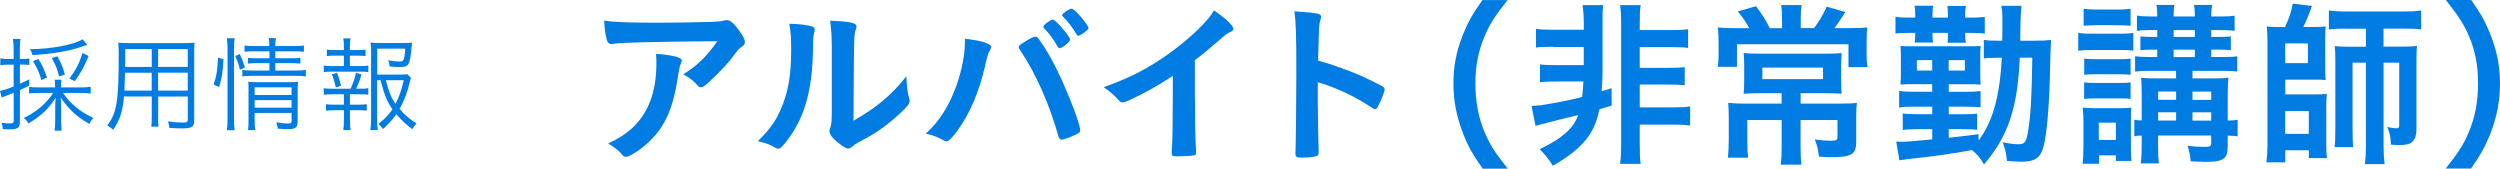
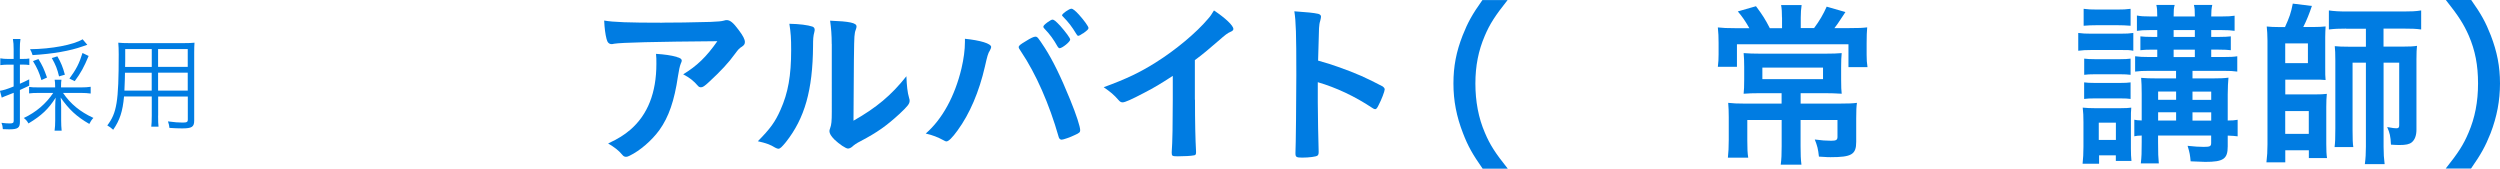
<svg xmlns="http://www.w3.org/2000/svg" id="_レイヤー_2" data-name="レイヤー 2" viewBox="0 0 403.08 27.18" width="403px">
  <defs>
    <style>
      .cls-1 {
        fill: #007ce2;
      }
    </style>
  </defs>
  <g id="_レイヤー_1-2" data-name="レイヤー 1">
    <g>
      <path class="cls-1" d="m1.26,10.42c-.42,0-.78.03-1.21.08v-1.1c.39.07.75.1,1.22.1h.93v-1.56c0-.68-.03-1.14-.12-1.65h1.22c-.08.49-.1.95-.1,1.63v1.58h.41c.54,0,.83-.02,1.12-.07v1.05c-.37-.05-.63-.07-1.1-.07h-.42v3.09c.54-.24.83-.37,1.5-.71v1.02c-.54.25-.6.29-1.5.7v5.15c0,.95-.34,1.19-1.73,1.19-.24,0-.61-.02-1.02-.03-.03-.43-.08-.66-.22-1.02.54.07.95.1,1.36.1.48,0,.61-.1.61-.44v-4.5c-.59.24-.78.32-1.11.44-.34.12-.51.2-.82.34l-.29-1.1c.58-.1,1.1-.25,2.21-.7v-3.52h-.95Zm11.81,3.67c.61,0,1.11-.03,1.55-.1v1.09c-.46-.07-.97-.1-1.55-.1h-2.91c1.21,1.77,2.75,3.04,4.9,4.03-.31.32-.46.58-.66.97-2.04-1.17-3.28-2.33-4.62-4.25.05.36.08.97.08,1.56v2.12c0,.63.03,1.17.08,1.65h-1.14c.07-.44.1-1.04.1-1.67v-2.07c0-.6.03-1.16.08-1.58-1.17,1.84-2.28,2.89-4.39,4.16-.25-.43-.37-.56-.75-.88,1.96-.92,3.59-2.31,4.74-4.04h-2.29c-.76,0-1.17.02-1.6.08v-1.05c.37.07.8.08,1.6.08h2.6v-.19c0-.49-.03-.78-.08-1.05h1.1c-.05.29-.07.53-.07,1.05v.19h3.21Zm1-6.87q-.2.07-.73.25c-2.02.73-4.84,1.22-8.09,1.41-.14-.42-.2-.61-.41-.95,3.47-.03,7.02-.71,8.48-1.6l.75.88Zm-7.39,5.69c-.36-1.24-.7-1.97-1.36-3.06l.87-.34c.66,1.07.9,1.6,1.39,2.99l-.9.41Zm2.84-.6c-.29-1.21-.53-1.82-1.17-2.96l.9-.27c.59,1.02.88,1.73,1.21,2.96l-.93.27Zm1.67.36c1.07-1.45,1.6-2.45,2.11-4.13l.99.48c-.75,1.8-1.27,2.75-2.24,4.06l-.85-.41Z" />
      <path class="cls-1" d="m25.49,18.64c0,.85.02,1.39.07,1.78h-1.17c.05-.42.08-.93.08-1.78v-3.09h-4.47c-.22,2.43-.68,3.81-1.75,5.37-.36-.32-.54-.46-.95-.7,1.53-2.01,1.84-3.82,1.84-11.44,0-.92-.02-1.22-.07-1.9.49.05.97.07,1.79.07h8.77c.83,0,1.26-.02,1.73-.07-.03.44-.05.85-.05,1.6v10.95c0,1.04-.37,1.27-1.97,1.27-.54,0-1.33-.03-2.02-.08-.03-.36-.1-.63-.24-1.05.99.14,1.75.19,2.33.19.71,0,.87-.08.87-.49v-3.71h-4.78v3.09Zm-5.34-6.92c-.02.48-.02.83-.02,1.07q-.02.97-.07,1.82h4.4v-2.89h-4.32Zm4.32-3.81h-4.28v1.96l-.02.92h4.3v-2.87Zm5.8,2.87v-2.87h-4.78v2.87h4.78Zm-4.78,3.82h4.78v-2.89h-4.78v2.89Z" />
-       <path class="cls-1" d="m34.45,13.63c.49-1.53.58-2.09.7-4.33l.88.24c-.1,2.09-.22,2.84-.7,4.49l-.88-.39Zm2.12,7.36c.09-.51.12-1.21.12-1.89V7.82c0-.61-.03-1.07-.12-1.65h1.26c-.07.53-.1,1-.1,1.65v11.3c0,.71.03,1.33.1,1.87h-1.26Zm2.11-9.76c-.19-.88-.39-1.44-.75-2.19l.73-.34c.32.68.53,1.24.83,2.18l-.82.36Zm2.28-2.96c-.71,0-1.12.02-1.53.08v-1.02c.42.08.78.1,1.55.1h2.45c0-.6-.02-.85-.1-1.28h1.16c-.08.41-.1.63-.1,1.28h3.03c.8,0,1.14-.02,1.58-.1v1.02c-.44-.07-.85-.08-1.58-.08h-3.03v1.12h2.53c.71,0,1.11-.02,1.51-.07v.93c-.46-.05-.85-.07-1.51-.07h-2.53v1.19h3.3c.75,0,1.21-.03,1.62-.1v1.05c-.51-.07-1.04-.1-1.62-.1h-6.94c-.76,0-1.26.03-1.68.1v-1.05c.41.07.85.1,1.68.1h2.69v-1.19h-1.97c-.66,0-1,.02-1.5.07v-.93c.42.05.83.07,1.51.07h1.96v-1.12h-2.46Zm.1,10.93c0,.87.03,1.36.1,1.77h-1.17c.07-.44.08-.87.08-1.77v-4.59c0-.8,0-.92-.05-1.43.44.05.88.07,1.51.07h5.03c.75,0,1.17-.02,1.5-.08-.05.41-.07.88-.07,1.75v4.64c0,.99-.32,1.26-1.51,1.26-.46,0-1-.03-1.68-.08-.07-.43-.12-.66-.27-1.02.75.12,1.38.19,1.83.19.54,0,.65-.07.65-.43v-1.27h-5.95v1Zm5.95-3.88v-1.24h-5.95v1.24h5.95Zm0,2.04v-1.22h-5.95v1.22h5.95Z" />
-       <path class="cls-1" d="m58.1,10.65c.65,0,.9-.02,1.29-.08v1.05c-.41-.05-.66-.07-1.29-.07h-4.61c-.58,0-.85.02-1.29.07v-1.05c.37.07.7.08,1.29.08h1.96v-1.68h-1.53c-.54,0-.87.02-1.22.07v-1.04c.34.05.61.07,1.22.07h1.53v-.49c0-.53-.03-.99-.1-1.39h1.16c-.08.53-.1.87-.1,1.39v.49h1.31c.61,0,.87-.02,1.22-.07v1.04c-.37-.05-.66-.07-1.22-.07h-1.31v1.68h1.7Zm0,3.65c.7,0,.93-.02,1.29-.08v1.05c-.36-.05-.71-.07-1.29-.07h-1.68v1.67h1.5c.58,0,.85-.02,1.21-.07v1.04c-.41-.05-.66-.07-1.21-.07h-1.5v1.67c0,.54.03.94.1,1.53h-1.17c.07-.58.1-.97.1-1.53v-1.67h-1.67c-.54,0-.85.02-1.22.07v-1.04c.36.05.63.07,1.22.07h1.67v-1.67h-1.94c-.56,0-.92.02-1.31.07v-1.05c.39.07.65.08,1.31.08h3.01c.49-1.07.66-1.58.87-2.57l.9.27c-.27.93-.53,1.58-.87,2.29h.68Zm-3.96-.2c-.15-.75-.34-1.41-.63-2.12l.83-.25c.32.85.44,1.22.65,2.09l-.85.29Zm6.66-1.17v6.43c0,.63.03,1.02.12,1.61h-1.21c.1-.61.12-.97.12-1.63v-10.96c0-.59-.02-1.04-.08-1.53.46.07.9.08,1.55.08h3.76c.7,0,1.09-.02,1.38-.07q-.03.25-.12,1.16c-.1,1.17-.27,1.97-.49,2.31-.24.36-.58.48-1.41.48-.48,0-.95-.03-1.6-.1-.05-.41-.08-.61-.22-.99.75.14,1.43.2,1.89.2.61,0,.71-.22.85-2.07h-4.52v4.18h3.54c.68,0,1.07-.02,1.31-.07l.6.61c-.08.2-.12.29-.2.66-.34,1.53-.95,3.13-1.65,4.32.85,1,1.51,1.56,2.74,2.36-.29.31-.48.54-.66.92-1.09-.8-1.68-1.36-2.6-2.41-.7.97-1.26,1.58-2.16,2.38-.24-.32-.41-.53-.73-.82.97-.75,1.67-1.48,2.26-2.36-.85-1.21-1.34-2.41-1.92-4.69h-.51Zm1.41,0c.54,2.02.82,2.72,1.56,3.81.58-1.1.95-2.18,1.33-3.81h-2.89Z" />
      <path class="cls-1" d="m106.76,3.65c2.41,0,4.24-.03,7.8-.12,1.28-.06,1.71-.09,2.12-.2.29-.09.38-.09.49-.09.55,0,1.07.43,1.91,1.57.73.96,1.02,1.54,1.02,1.97,0,.32-.15.52-.46.73-.46.29-.55.38-1.13,1.16-1.04,1.45-2.32,2.81-4.18,4.53-.75.7-1.02.87-1.31.87-.2,0-.35-.06-.49-.23-.7-.81-1.33-1.31-2.38-1.86,2.23-1.36,3.74-2.81,5.51-5.34q-14.94.12-16.65.41c-.23.06-.32.06-.38.06-.44,0-.7-.26-.84-.84-.2-.78-.32-1.71-.38-2.96,1.45.26,3.92.35,9.34.35Zm2.35,5.54c.58.15.81.32.81.61q0,.12-.17.49c-.15.38-.29,1.02-.44,2-.58,3.95-1.48,6.56-2.99,8.67-1.22,1.68-3.13,3.34-4.82,4.15-.2.12-.43.17-.55.17-.26,0-.44-.09-.64-.35-.58-.7-1.28-1.22-2.26-1.8,1.65-.78,2.58-1.36,3.6-2.23,2.78-2.41,4.18-5.95,4.18-10.62,0-.67,0-1.07-.06-1.6,1.39.09,2.38.23,3.34.49Z" />
      <path class="cls-1" d="m131,4.29c.23.09.35.26.35.49,0,.12,0,.17-.06.41-.17.64-.2,1.1-.2,2.26-.06,7.08-1.33,11.6-4.38,15.46-.67.81-.93,1.07-1.22,1.07-.12,0-.26-.06-.49-.17-.78-.49-1.51-.75-2.81-1.04,2-2.03,2.79-3.1,3.66-5.08,1.22-2.73,1.71-5.48,1.71-9.63,0-1.91-.06-2.78-.29-4.23,1.62.03,2.96.2,3.74.46Zm3.1,2.81c0-1.42-.09-2.55-.26-3.77,3.13.12,4.26.35,4.26.93,0,.17-.03.26-.14.58-.09.17-.17.64-.2,1.07q-.09.78-.15,13.55c3.68-2.09,6.09-4.09,8.53-7.17.06,1.51.17,2.61.43,3.48.09.26.09.35.09.49,0,.46-.29.84-1.62,2.09-2.15,1.97-3.6,2.99-6.29,4.41-.64.32-1.02.58-1.36.9-.2.17-.46.29-.67.29-.35,0-1.39-.7-2.15-1.42-.58-.58-.84-1.01-.84-1.39,0-.15.03-.23.12-.49.2-.55.26-1.07.26-2.67V7.11Z" />
      <path class="cls-1" d="m159.81,7.57c0,.12-.06.26-.2.55-.32.49-.43.93-.81,2.61-.93,4.06-2.44,7.6-4.41,10.3-.84,1.16-1.45,1.77-1.8,1.77-.12,0-.23-.06-.43-.17-.96-.52-1.77-.84-2.9-1.1,2.67-2.32,4.7-6.03,5.77-10.53.35-1.51.55-2.96.55-4.26v-.49c2.52.26,4.23.78,4.23,1.33Zm10.88,14.5c-1.51-5.31-3.68-10.21-6.06-13.75-.35-.52-.38-.58-.38-.73,0-.23.26-.43,1.1-.93.87-.55,1.33-.75,1.59-.75.32,0,.41.12,1.51,1.8,1.3,2.03,2.58,4.64,4.09,8.35,1.02,2.49,1.62,4.38,1.62,4.93,0,.32-.14.46-.87.78-.7.35-1.86.75-2.12.75-.23,0-.41-.17-.49-.46Zm-.15-14.53c-.67-1.19-1.25-2-2.15-2.93-.14-.17-.17-.2-.17-.29,0-.17.17-.35.67-.73.46-.32.67-.43.81-.43.23,0,.52.23,1.25,1.01.9,1.02,1.6,1.97,1.6,2.21,0,.35-1.28,1.39-1.71,1.39-.12,0-.17-.06-.29-.23Zm4.09-2.18c-.38.26-.64.41-.78.41-.09,0-.15-.03-.29-.26-.78-1.28-1.25-1.89-2.18-2.84-.09-.09-.15-.17-.15-.2,0-.26,1.16-1.07,1.51-1.07.23,0,.64.32,1.22.96.84.93,1.54,1.91,1.54,2.15,0,.2-.23.41-.87.87Z" />
      <path class="cls-1" d="m192.67,16.07c0,3.65.06,6.35.17,8.32v.2c0,.32-.09.44-.38.46-.38.09-1.59.15-2.55.15-.9,0-.99-.06-.99-.55v-.15c.12-1.48.17-4.79.17-8.44v-3.83c-1.97,1.28-2.93,1.86-4.61,2.73-2.09,1.1-3.1,1.54-3.48,1.54-.23,0-.41-.09-.61-.32-.84-.96-1.31-1.33-2.44-2.12,3.71-1.36,5.83-2.38,8.41-4,3.19-2,6.53-4.79,8.41-7.02.41-.46.58-.73.96-1.36,1.83,1.22,3.13,2.44,3.13,2.99,0,.17-.12.32-.46.46-.52.23-.72.38-2.09,1.57-1.28,1.13-2.52,2.15-3.66,2.99v6.38Z" />
      <path class="cls-1" d="m212.47,16.53c0,1.77.09,6.5.14,7.86v.15c0,.26-.06.46-.2.55-.2.17-1.36.32-2.44.32-.93,0-1.1-.09-1.1-.67v-.12c.06-.75.14-9.11.14-12.56,0-6.67-.06-8.56-.32-10.24,2.09.15,3.02.23,3.86.41.29.09.44.23.44.46q0,.15-.12.64c-.12.35-.17.75-.2,1.22,0,.06-.06,1.8-.15,5.22q2.06.58,3.25,1.02c2.9,1.02,4.55,1.77,7.14,3.13.23.17.35.32.35.49,0,.29-.52,1.68-.99,2.55-.23.49-.38.64-.55.64-.12,0-.26-.06-.46-.2-2.84-1.89-5.83-3.28-8.79-4.15v3.28Z" />
      <path class="cls-1" d="m239.04,27.18c-1.62-2.32-2.35-3.6-3.16-5.71-1.04-2.67-1.54-5.22-1.54-8.01s.46-5.13,1.48-7.74c.84-2.12,1.54-3.39,3.19-5.71h4.06c-2.03,2.55-2.87,3.86-3.68,5.77-1.02,2.38-1.51,4.84-1.51,7.69s.49,5.54,1.54,7.95c.81,1.91,1.62,3.19,3.68,5.77h-4.06Z" />
-       <path class="cls-1" d="m250.46,7.54c-1.45,0-2.15.03-2.81.12v-3.02c.75.12,1.39.15,2.81.15h4.9v-.87c0-1.31-.06-2.09-.2-3.1h3.34c-.12.78-.12,1.33-.12,3.22v7.54c0,.93-.06,2.32-.15,3.13l1.62-.49v2.81c-.64.2-1.13.35-1.45.43-.32.09-.41.12-.52.15-.78,3.97-2.73,6.35-7.51,9.11-.61-.99-1.22-1.77-2.12-2.67,2.09-1.02,3.13-1.68,4.26-2.67.96-.87,1.51-1.68,1.97-2.84q-1.62.41-3.19.78c-2.7.67-3.1.78-3.71.99l-.64-3.22c.41-.03,1.07-.09,1.6-.14,2.03-.32,3.86-.67,5.45-1.04.7-.17,1.04-.26,1.1-.29.14-1.39.17-1.6.2-2.49h-4.15c-1.39,0-2.06.03-2.84.12v-2.87c.67.09,1.33.12,2.84.12h4.21v-2.93h-4.9Zm13.92,15.43c0,1.83.03,2.52.14,3.45h-3.31c.12-.93.17-1.62.17-3.45V4.21c0-1.74-.03-2.38-.17-3.39h3.31c-.12.87-.14,1.68-.14,3.39v.64h4.96c1.48,0,2.09-.03,2.84-.15v3.02c-.67-.09-1.45-.12-2.84-.12h-4.96v3.34h4.41c1.48,0,2.18-.03,2.84-.12v2.93c-.75-.09-1.48-.12-2.84-.12h-4.41v3.68h5.22c1.45,0,2.18-.03,2.9-.15v3.08c-.81-.12-1.57-.15-2.9-.15h-5.22v2.87Z" />
      <path class="cls-1" d="m287.31,2.81c0-.81-.03-1.39-.14-2h3.31c-.09.58-.14,1.25-.14,2v1.71h2.15c.87-1.16,1.48-2.21,2.03-3.45l3.02.87c-.2.32-.38.55-.46.7-.81,1.22-.84,1.28-1.31,1.89h2.32c1.68,0,2.18-.03,2.96-.12-.06.67-.09,1.42-.09,2.61v1.8c0,.78.03,1.33.14,2h-3.07v-3.68h-17.98v3.63h-3.08c.09-.67.12-1.31.12-2v-1.86c0-.96-.03-1.62-.12-2.49.78.09,1.54.12,2.76.12h2.32c-.7-1.22-1.1-1.8-1.86-2.7l2.93-.84c1.1,1.48,1.48,2.09,2.23,3.54h1.97v-1.71Zm-3.51,12.21c-1.13,0-1.86.03-2.67.09.06-.67.09-1.07.09-2.32v-2c0-.9-.03-1.6-.09-2.23.72.06,1.65.09,2.67.09h10.5c1.16,0,1.97-.03,2.64-.09-.06.67-.09,1.22-.09,2.26v1.97c0,1.28.03,1.74.09,2.32-1.02-.06-1.74-.09-2.79-.09h-3.83v1.68h6.32c1.33,0,2.15-.03,2.76-.12-.09.58-.12,1.28-.12,2.52v3.77c0,2.03-.73,2.47-4.15,2.47-.35,0-.43,0-1.86-.09-.14-1.28-.26-1.71-.67-2.76,1.04.14,1.86.2,2.64.2s1.02-.12,1.02-.61v-2.73h-5.95v4.21c0,1.36.03,2.12.14,2.99h-3.34c.12-.9.15-1.68.15-2.99v-4.21h-5.54v3.28c0,1.31.03,2.06.15,2.79h-3.28c.09-.84.14-1.71.14-2.87v-3.68c0-.93-.03-1.51-.09-2.29.75.09,1.54.12,2.55.12h6.06v-1.68h-3.48Zm.35-4.12v1.86h9.78v-1.86h-9.78Z" />
-       <path class="cls-1" d="m308.8,2.52c0-.7-.03-1.19-.12-1.6h3.02c-.09.41-.12.75-.12,1.57v.35h2.49v-.32c0-.78-.03-1.19-.09-1.57h2.99c-.09.46-.12.75-.12,1.54v.35h.84c.9,0,1.48-.03,2.32-.12v2.7c-.58-.09-1.07-.12-2.29-.12h-.87v.2c0,.64.03,1.02.12,1.39h-2.99c.09-.38.09-.64.09-1.39v-.2h-2.49v.2c0,.73.03.96.09,1.36h-2.99c.09-.35.12-.78.12-1.36v-.2h-.99c-1.25,0-1.77.03-2.2.12v-2.73c.61.12,1.16.15,2.26.15h.93v-.32Zm16.85,6.79c-.35,8.12-1.86,12.62-5.77,17.2-.55-.99-1.07-1.62-1.94-2.32-2.93.55-6.24,1.04-10.27,1.45-.7.09-.9.12-1.42.2l-.52-3.02c.35.03.49.03.7.03,1.07,0,1.45-.03,5.11-.38v-1.65h-2.38c-1.01,0-1.65.03-2.38.14v-2.67c.61.09,1.28.12,2.41.12h2.35v-1.22h-2.87c-1.13,0-1.71.03-2.47.15v-2.7c.64.12,1.28.15,2.49.15h2.84v-1.22h-2.99c-.96,0-1.36,0-2.12.06.03-.52.06-1.04.06-1.71v-2.84c0-.78-.03-1.16-.06-1.68.52.06.93.06,2.15.06h8.62c1.19,0,1.6,0,2.15-.06-.06.58-.06.93-.06,1.94v2.47c0,.99.03,1.6.06,1.83-.55-.06-.99-.06-2.15-.06h-2.99v1.22h2.55c1.3,0,1.86-.03,2.58-.12v2.61c-.75-.06-1.25-.09-2.58-.09h-2.55v1.22h2.06c1.33,0,1.8-.03,2.52-.09v2.58c-.84-.06-1.28-.09-2.52-.09h-2.06v1.39q3.02-.32,4.79-.58l.03,1.02c2.29-3.07,3.39-7.05,3.74-13.34h-.61c-1.3,0-1.71.03-2.29.12v-2.99c.64.09,1.16.12,2.32.12h.64c.03-1.42.03-1.77.03-3.48,0-.96-.06-1.51-.17-2.15h3.25q-.17.93-.2,5.63h2.26c1.3,0,1.94-.03,2.7-.12q-.06.61-.2,6.41c-.14,4.79-.52,8.99-.99,10.7-.49,1.91-1.39,2.52-3.68,2.52q-.26,0-2.23-.12c-.12-1.22-.26-1.89-.7-3.02.96.2,1.77.32,2.52.32,1.07,0,1.31-.32,1.62-2.32.38-2.47.58-5.8.64-11.63h-2Zm-16.59.38v1.68h2.47v-1.68h-2.47Zm5.13,1.68h2.61v-1.68h-2.61v1.68Z" />
      <path class="cls-1" d="m335.08,5.31c.64.09,1.19.12,2.18.12h4.52c1.13,0,1.54-.03,2.18-.12v2.87c-.61-.12-.87-.12-2.06-.12h-4.64c-.93,0-1.51.03-2.18.12v-2.87Zm.7,21.09c.09-.81.14-1.71.14-2.76v-3.97c0-.96-.03-1.57-.12-2.32.73.06,1.1.09,1.97.09h4.12c.93,0,1.22-.03,1.74-.09-.06.58-.06.96-.06,2.12v4.47c0,.7.03,1.57.09,2h-2.52v-.9h-2.7v1.36h-2.67Zm.17-24.98c.73.09,1.19.12,2.26.12h3.05c1.07,0,1.54-.03,2.26-.12v2.73c-.81-.06-1.3-.09-2.26-.09h-3.05c-.9,0-1.6.03-2.26.09V1.42Zm.09,8.03c.55.06.9.09,1.77.09h3.97c.9,0,1.22-.03,1.74-.09v2.61c-.58-.06-.87-.09-1.74-.09h-3.97c-.87,0-1.28.03-1.77.09v-2.61Zm0,3.83c.49.06.9.09,1.77.09h3.97c.87,0,1.28-.03,1.74-.09v2.67c-.46-.06-.78-.09-1.77-.09h-3.95c-.87,0-1.28.03-1.77.09v-2.67Zm2.35,9.28h2.76v-2.78h-2.76v2.78Zm8.15-11.14c-1.04,0-1.6.03-2.29.12v-2.47c.73.09,1.25.12,2.29.12h1.28v-1.19h-.75c-.81,0-1.51.03-1.97.09v-2.23c.44.06,1.13.09,1.97.09h.75v-1.1h-1.25c-.87,0-1.45.03-2.03.12v-2.47c.64.12,1.13.15,2.12.15h1.16c0-.99-.03-1.36-.15-1.86h2.96c-.15.49-.17.9-.17,1.86h3.42c0-1.16-.03-1.31-.15-1.86h2.96c-.12.52-.17,1.02-.17,1.86h1.74c.93,0,1.48-.03,2.03-.12v2.44c-.58-.09-1.19-.12-2.03-.12h-1.74v1.1h1.25c.9,0,1.36-.03,1.91-.09v2.23c-.46-.06-1.16-.09-1.97-.09h-1.19v1.19h1.97c1.13,0,1.65-.03,2.23-.12v2.47c-.7-.09-1.13-.12-2.26-.12h-4.96v1.22h3.22c1.07,0,1.97-.03,2.58-.12-.06.61-.12,1.6-.12,2.73v4.18c.73,0,1.1-.03,1.6-.12v2.67c-.49-.06-.81-.09-1.6-.12v1.74c0,2.03-.7,2.5-3.63,2.5-.41,0-1.19-.03-2.35-.09-.09-.99-.14-1.36-.49-2.5,1.07.12,1.92.17,2.58.17,1.04,0,1.22-.09,1.22-.64v-1.19h-8.56v1.07c0,1.91.03,2.35.12,3.42h-2.9c.12-1.13.14-1.68.14-3.42v-1.07c-.61.03-.81.03-1.19.12v-2.67c.35.09.58.09,1.19.12v-4.32c0-1.07-.03-1.86-.09-2.55.78.06,1.31.09,2.64.09h2.99v-1.22h-4.32Zm4.32,3.34h-2.9v1.33h2.9v-1.33Zm0,3.34h-2.9v1.33h2.9v-1.33Zm3.02-12.15v-1.1h-3.42v1.1h3.42Zm0,3.25v-1.19h-3.42v1.19h3.42Zm2.64,6.9v-1.33h-3.02v1.33h3.02Zm0,3.34v-1.33h-3.02v1.33h3.02Z" />
      <path class="cls-1" d="m368.42,4.35c.7-1.54.96-2.26,1.25-3.77l3.08.38c-.41,1.22-.84,2.32-1.39,3.39h1.74c.75,0,1.25-.03,1.86-.09-.03.64-.06,1.13-.06,1.71v4.93c0,1.07,0,1.39.06,2-.73-.06-.84-.06-1.77-.06h-4.73v2.38h4.76c.96,0,1.36-.03,1.94-.09-.06.67-.09,1.19-.09,2.09v6c0,1.04.03,1.68.12,2.26h-2.93v-1.25h-3.8v1.94h-3.04c.12-.96.17-1.83.17-2.9V6.53c0-.7-.06-1.86-.12-2.26.58.06,1.19.09,1.97.09h.99Zm.03,5.83h3.66v-3.19h-3.66v3.19Zm0,11.4h3.8v-3.68h-3.8v3.68Zm9.83-16.97c-1.16,0-1.89.03-2.79.14V1.68c.84.12,1.65.17,2.93.17h9.11c1.25,0,1.97-.03,2.84-.17v3.07c-.87-.12-1.6-.14-2.76-.14h-3.31v2.9h3.19c.99,0,1.65-.03,2.21-.12-.06.58-.09,1.07-.09,2.18v11.34c0,.93-.26,1.62-.75,2.03-.41.32-.93.44-2.03.44-.41,0-.75-.03-1.33-.06-.06-1.36-.2-1.91-.61-2.84.96.17,1.19.2,1.48.2.35,0,.46-.12.46-.49v-10.09h-2.52v13.55c0,1.13.06,1.94.17,2.81h-3.19c.12-.9.17-1.74.17-2.81v-13.55h-2.15v10.94c0,1.42.03,2.09.12,2.67h-3.02c.09-.81.12-1.28.12-3.02v-10.96c0-1.13-.03-1.65-.09-2.29.67.06,1.16.09,2.32.09h2.7v-2.9h-3.19Z" />
      <path class="cls-1" d="m394.32,27.18c2.06-2.58,2.87-3.86,3.68-5.77,1.04-2.41,1.54-4.99,1.54-7.95s-.46-5.31-1.48-7.69c-.84-1.91-1.68-3.22-3.71-5.77h4.09c1.62,2.29,2.32,3.57,3.16,5.71,1.01,2.64,1.48,4.99,1.48,7.74s-.49,5.34-1.51,8.01c-.84,2.12-1.54,3.39-3.16,5.71h-4.09Z" />
    </g>
  </g>
</svg>